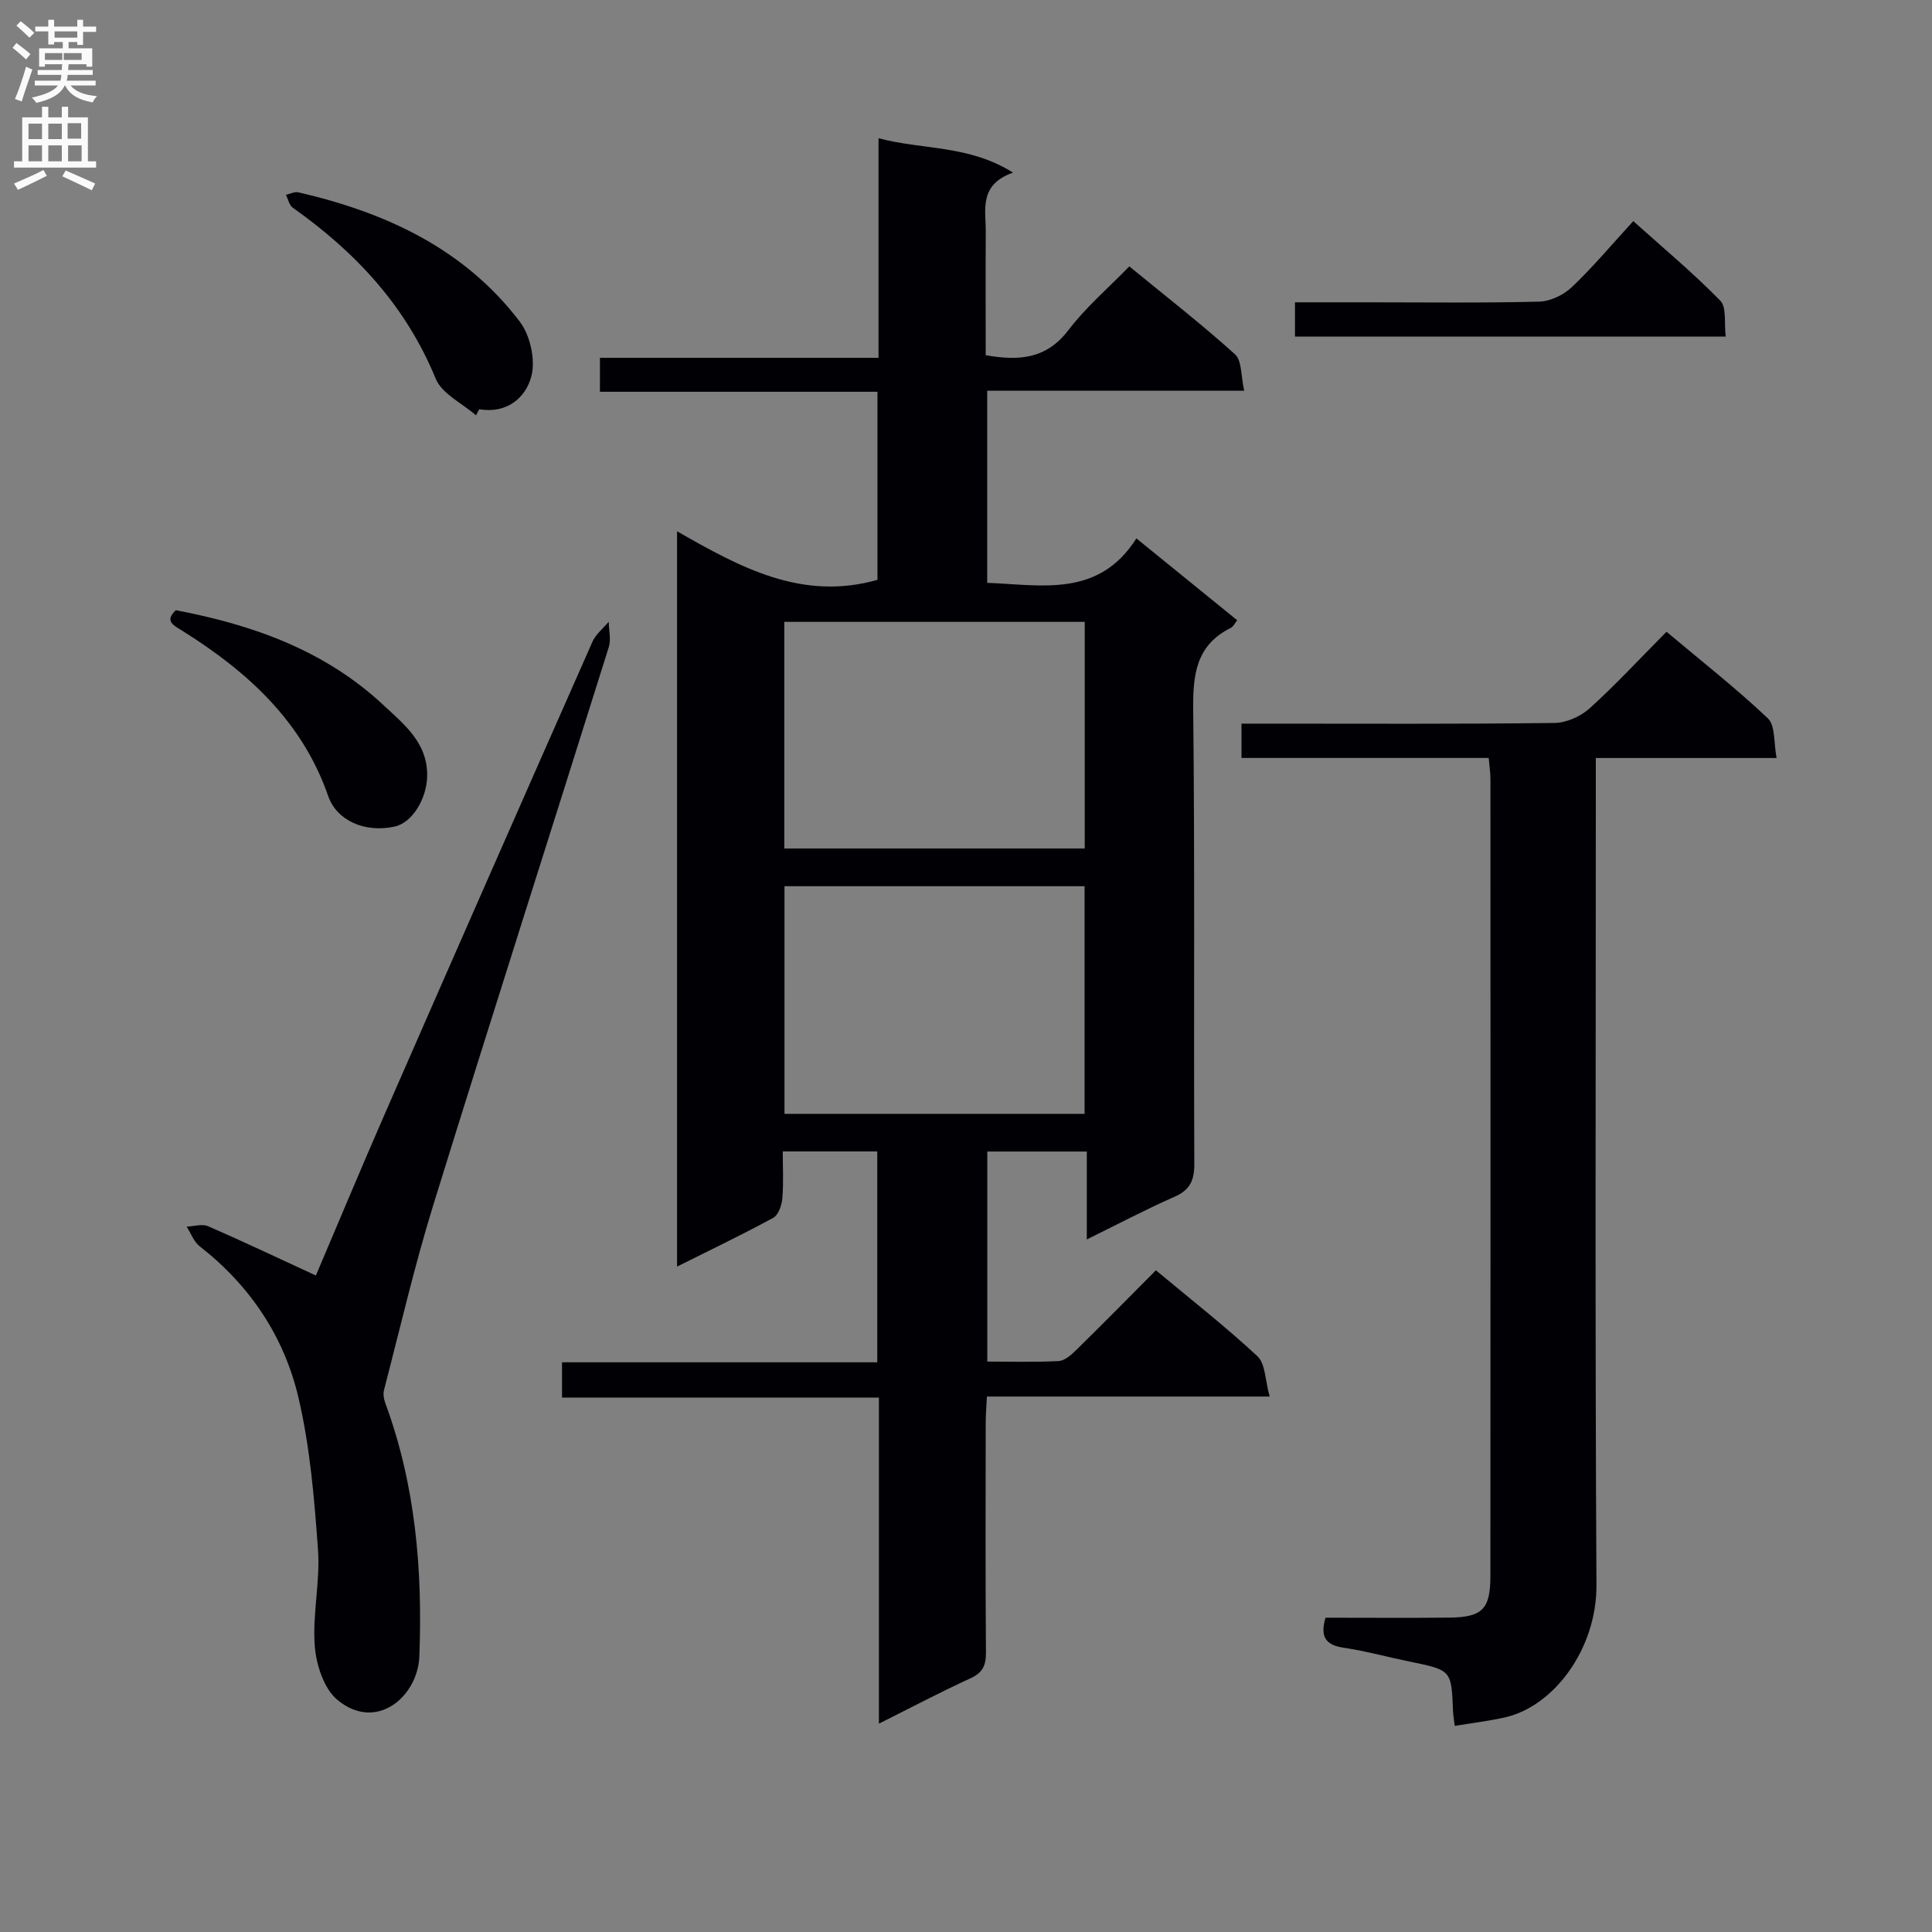
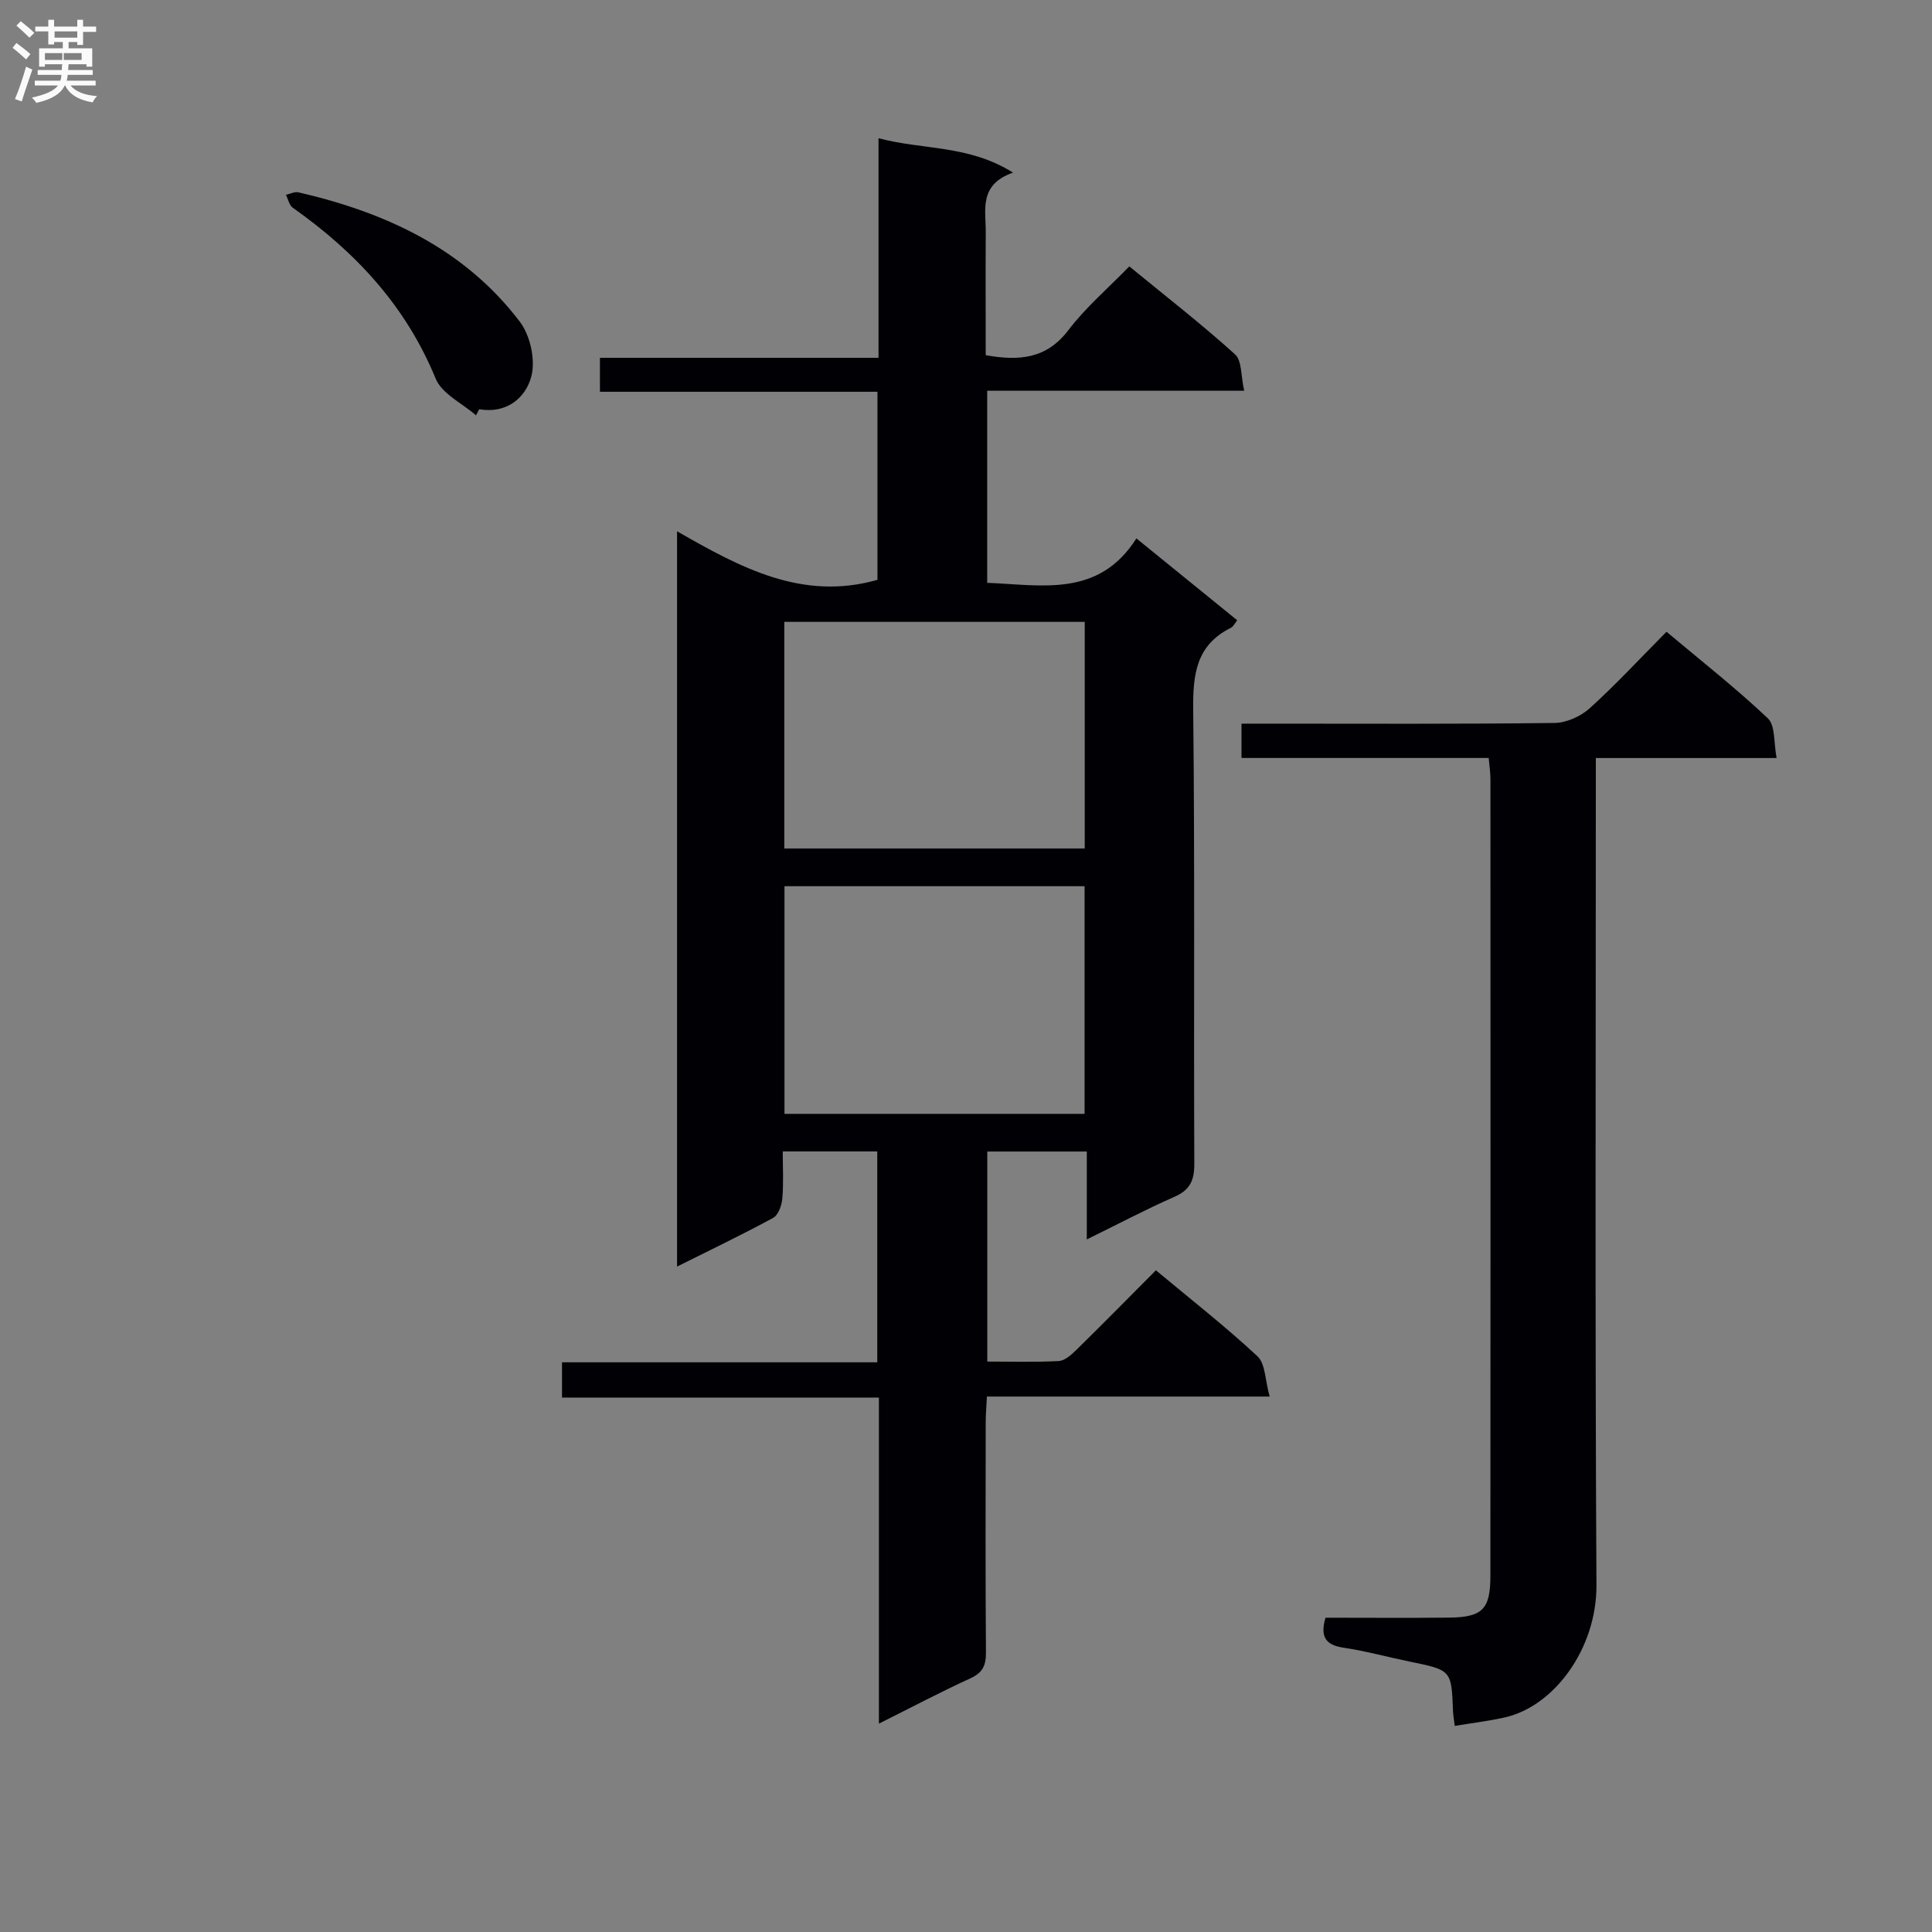
<svg xmlns="http://www.w3.org/2000/svg" enable-background="new 0 0 400 400" viewBox="0 0 400 400">
  <rect x="0" y="0" width="400" height="400" fill="#808080" stroke="none" />
  <g fill="#010105">
    <path d="m262.87 289.14c-20.32 0-39.12 0-58.54 0-.1 2-.25 3.74-.25 5.49-.02 15.83-.07 31.66.05 47.49.02 2.68-.67 4.2-3.22 5.36-6.16 2.82-12.16 5.99-18.94 9.38 0-22.91 0-44.97 0-67.51-22.07 0-43.66 0-65.61 0 0-2.54 0-4.61 0-7.3h65.27c0-14.85 0-29.09 0-43.66-6.35 0-12.59 0-19.57 0 0 3.25.19 6.52-.09 9.76-.12 1.41-.82 3.41-1.89 3.99-6.39 3.48-12.96 6.62-19.9 10.09 0-50.86 0-101.06 0-152.23 13.12 7.51 25.9 14.48 41.49 10.05 0-12.49 0-25.4 0-38.94-19.17 0-38.22 0-57.46 0 0-2.56 0-4.5 0-7.03h57.68c0-15.32 0-30.07 0-45.46 9.22 2.45 18.65 1.34 27.85 7.12-7.12 2.49-5.63 7.67-5.65 12.29-.05 8.46-.01 16.92-.01 25.51 6.92 1.22 12.57.79 17.12-5.19 3.59-4.72 8.2-8.65 12.61-13.2 7.68 6.3 15.02 12 21.89 18.21 1.45 1.31 1.2 4.51 1.9 7.54-18.13 0-35.52 0-53.21 0v39.77c11.27.42 23.04 3.14 30.89-9.2 7.32 5.94 14.01 11.38 20.87 16.95-.5.63-.8 1.31-1.3 1.56-7.22 3.58-7.89 9.67-7.81 16.99.35 31.33.09 62.66.23 93.99.01 3.44-.89 5.41-4.12 6.83-5.88 2.58-11.57 5.6-18.14 8.82 0-6.46 0-12.16 0-18.2-7.15 0-13.71 0-20.6 0v43.49c4.93 0 9.87.15 14.78-.11 1.25-.07 2.6-1.27 3.61-2.26 5.46-5.36 10.83-10.81 16.52-16.53 7.21 6.02 14.4 11.63 21.04 17.82 1.64 1.55 1.56 4.95 2.51 8.32zm-38.32-105.66c-20.93 0-41.58 0-62.13 0v47.13h62.13c0-15.88 0-31.43 0-47.13zm-62.17-54.73v46.92h62.2c0-15.74 0-31.16 0-46.92-20.81 0-41.38 0-62.2 0z" />
    <path d="m274.43 334.93c8.65 0 17.13.07 25.6-.02 6.88-.08 8.54-1.72 8.54-8.65.04-54.99.02-109.98.01-164.97 0-1.3-.21-2.6-.36-4.36-17.14 0-34.06 0-51.18 0 0-2.44 0-4.39 0-7.11h5.3c19.83 0 39.66.11 59.49-.14 2.47-.03 5.43-1.35 7.29-3.03 5.42-4.9 10.39-10.29 15.91-15.85 7.23 6.07 14.4 11.69 20.99 17.93 1.57 1.49 1.19 5.05 1.81 8.21-12.9 0-24.85 0-37.43 0v6.77c0 54.82-.18 109.64.13 164.46.07 13.16-8.77 25.11-18.96 27.4-3.33.75-6.74 1.16-10.38 1.76-.17-1.45-.33-2.24-.36-3.04-.32-8.52-.32-8.5-8.95-10.27-4.55-.93-9.05-2.18-13.64-2.87-3.54-.52-5.04-2.02-3.81-6.22z" />
-     <path d="m65.4 264.08c4.46-10.48 9.3-22.09 14.34-33.62 14.24-32.56 28.55-65.09 42.92-97.59.69-1.57 2.23-2.77 3.37-4.14.02 1.76.51 3.66.01 5.25-12.06 38.47-24.37 76.86-36.29 115.37-3.92 12.65-6.9 25.59-10.24 38.42-.22.83-.05 1.87.25 2.7 6.28 16.97 7.75 34.66 7.06 52.48-.32 8.26-8.84 15.71-16.96 9-2.8-2.32-4.4-7.29-4.69-11.18-.5-6.57 1.14-13.31.67-19.89-.76-10.55-1.64-21.23-4.04-31.49-2.96-12.64-10.02-23.22-20.45-31.35-1.22-.95-1.82-2.7-2.71-4.08 1.5-.05 3.22-.62 4.46-.08 7.35 3.2 14.6 6.65 22.3 10.2z" />
-     <path d="m268.11 69.69c0-2.36 0-4.44 0-7.1h15.1c11.82 0 23.64.16 35.46-.14 2.31-.06 5.06-1.39 6.77-3.01 4.32-4.1 8.17-8.71 12.71-13.66 6.17 5.54 12.38 10.71 18.01 16.46 1.36 1.39.78 4.67 1.13 7.44-29.9.01-59.29.01-89.18.01z" />
-     <path d="m36.4 126.34c16.06 3.03 30.97 8.4 42.99 19.65 4.24 3.96 9.2 7.8 9.05 14.75-.1 4.62-3.07 9.59-6.72 10.39-6.14 1.35-12-1.21-13.77-6.32-5.37-15.46-16.64-25.69-29.99-34.08-1.98-1.24-4.01-2.09-1.56-4.39z" />
    <path d="m98.55 85.99c-2.86-2.5-7.06-4.45-8.35-7.6-6.16-15.03-16.58-26.2-29.58-35.38-.74-.52-.96-1.77-1.42-2.68.87-.19 1.81-.69 2.59-.51 18.06 4.17 34.33 11.66 45.83 26.78 2.17 2.85 3.28 7.93 2.39 11.32-1.16 4.39-5.03 7.79-10.79 6.81-.22.42-.45.84-.67 1.26z" />
  </g>
  <path d="m2.6 9.9.8-1c.9.7 1.9 1.4 2.9 2.3l-.9 1.1c-1.1-1-2-1.8-2.8-2.4zm.5 10.6c.9-2.1 1.6-4.3 2.3-6.7.4.2.8.4 1.3.6-.7 2.1-1.5 4.3-2.2 6.6zm.3-15.2.9-.9c1 .8 2 1.6 2.8 2.4l-1 1c-.9-.9-1.8-1.7-2.7-2.5zm12.6-1.2h1.2v1.4h2.7v1.1h-2.7v2.7h-1.2v-.6h-1.8v1.3h4.9v3.8h-1.2v-.5h-3.7c0 .4-.1.9-.1 1.2h5.1v1h-5.2c0 .5-.1.9-.2 1.2h6v1h-5.2c1.1 1.3 2.9 2 5.5 2.2-.4.4-.7.8-.9 1.3-2.9-.5-4.8-1.6-5.7-3.5h-.1c-.8 1.7-2.7 2.9-5.9 3.6-.2-.4-.6-.8-.9-1.1 2.8-.6 4.6-1.4 5.4-2.5h-4.8v-1h5.3c.1-.3.2-.7.2-1.2h-4.9v-1h5c0-.4 0-.8.1-1.2h-3.6v.5h-1.2v-3.8h4.9v-1.3h-1.8v.5h-1.2v-2.7h-2.7v-1h2.7v-1.4h1.2v1.4h4.8zm-6.7 8.3h3.6c0-.4 0-.9 0-1.4h-3.6zm1.9-4.6h4.8v-1.3h-4.7v1.3zm6.7 3.2h-4.7v1.4h3.7v-1.4z" fill="#fbfafa" />
-   <path d="m8.7 22.1h1.3v2.2h2.8v-2.2h1.3v2.2h4.1v9.1h1.7v1.3h-17v-1.3h1.7v-9.1h4.1zm.3 13.1.7 1.2c-1.8.9-3.8 1.9-6 2.9-.2-.4-.5-.8-.8-1.3 2.3-1 4.4-1.9 6.1-2.8zm-3.1-6.4h2.8v-3.2h-2.8zm0 4.6h2.8v-3.3h-2.8zm4.1-4.6h2.8v-3.2h-2.8zm0 4.6h2.8v-3.3h-2.8zm3.6 1.9c2.1.9 4.1 1.8 6.1 2.7l-.7 1.4c-2.2-1.1-4.2-2-6.1-2.9zm3.2-9.8h-2.8v3.2h2.8v-3.1zm-2.7 7.9h2.8v-3.3h-2.8z" fill="#fbfafa" />
</svg>